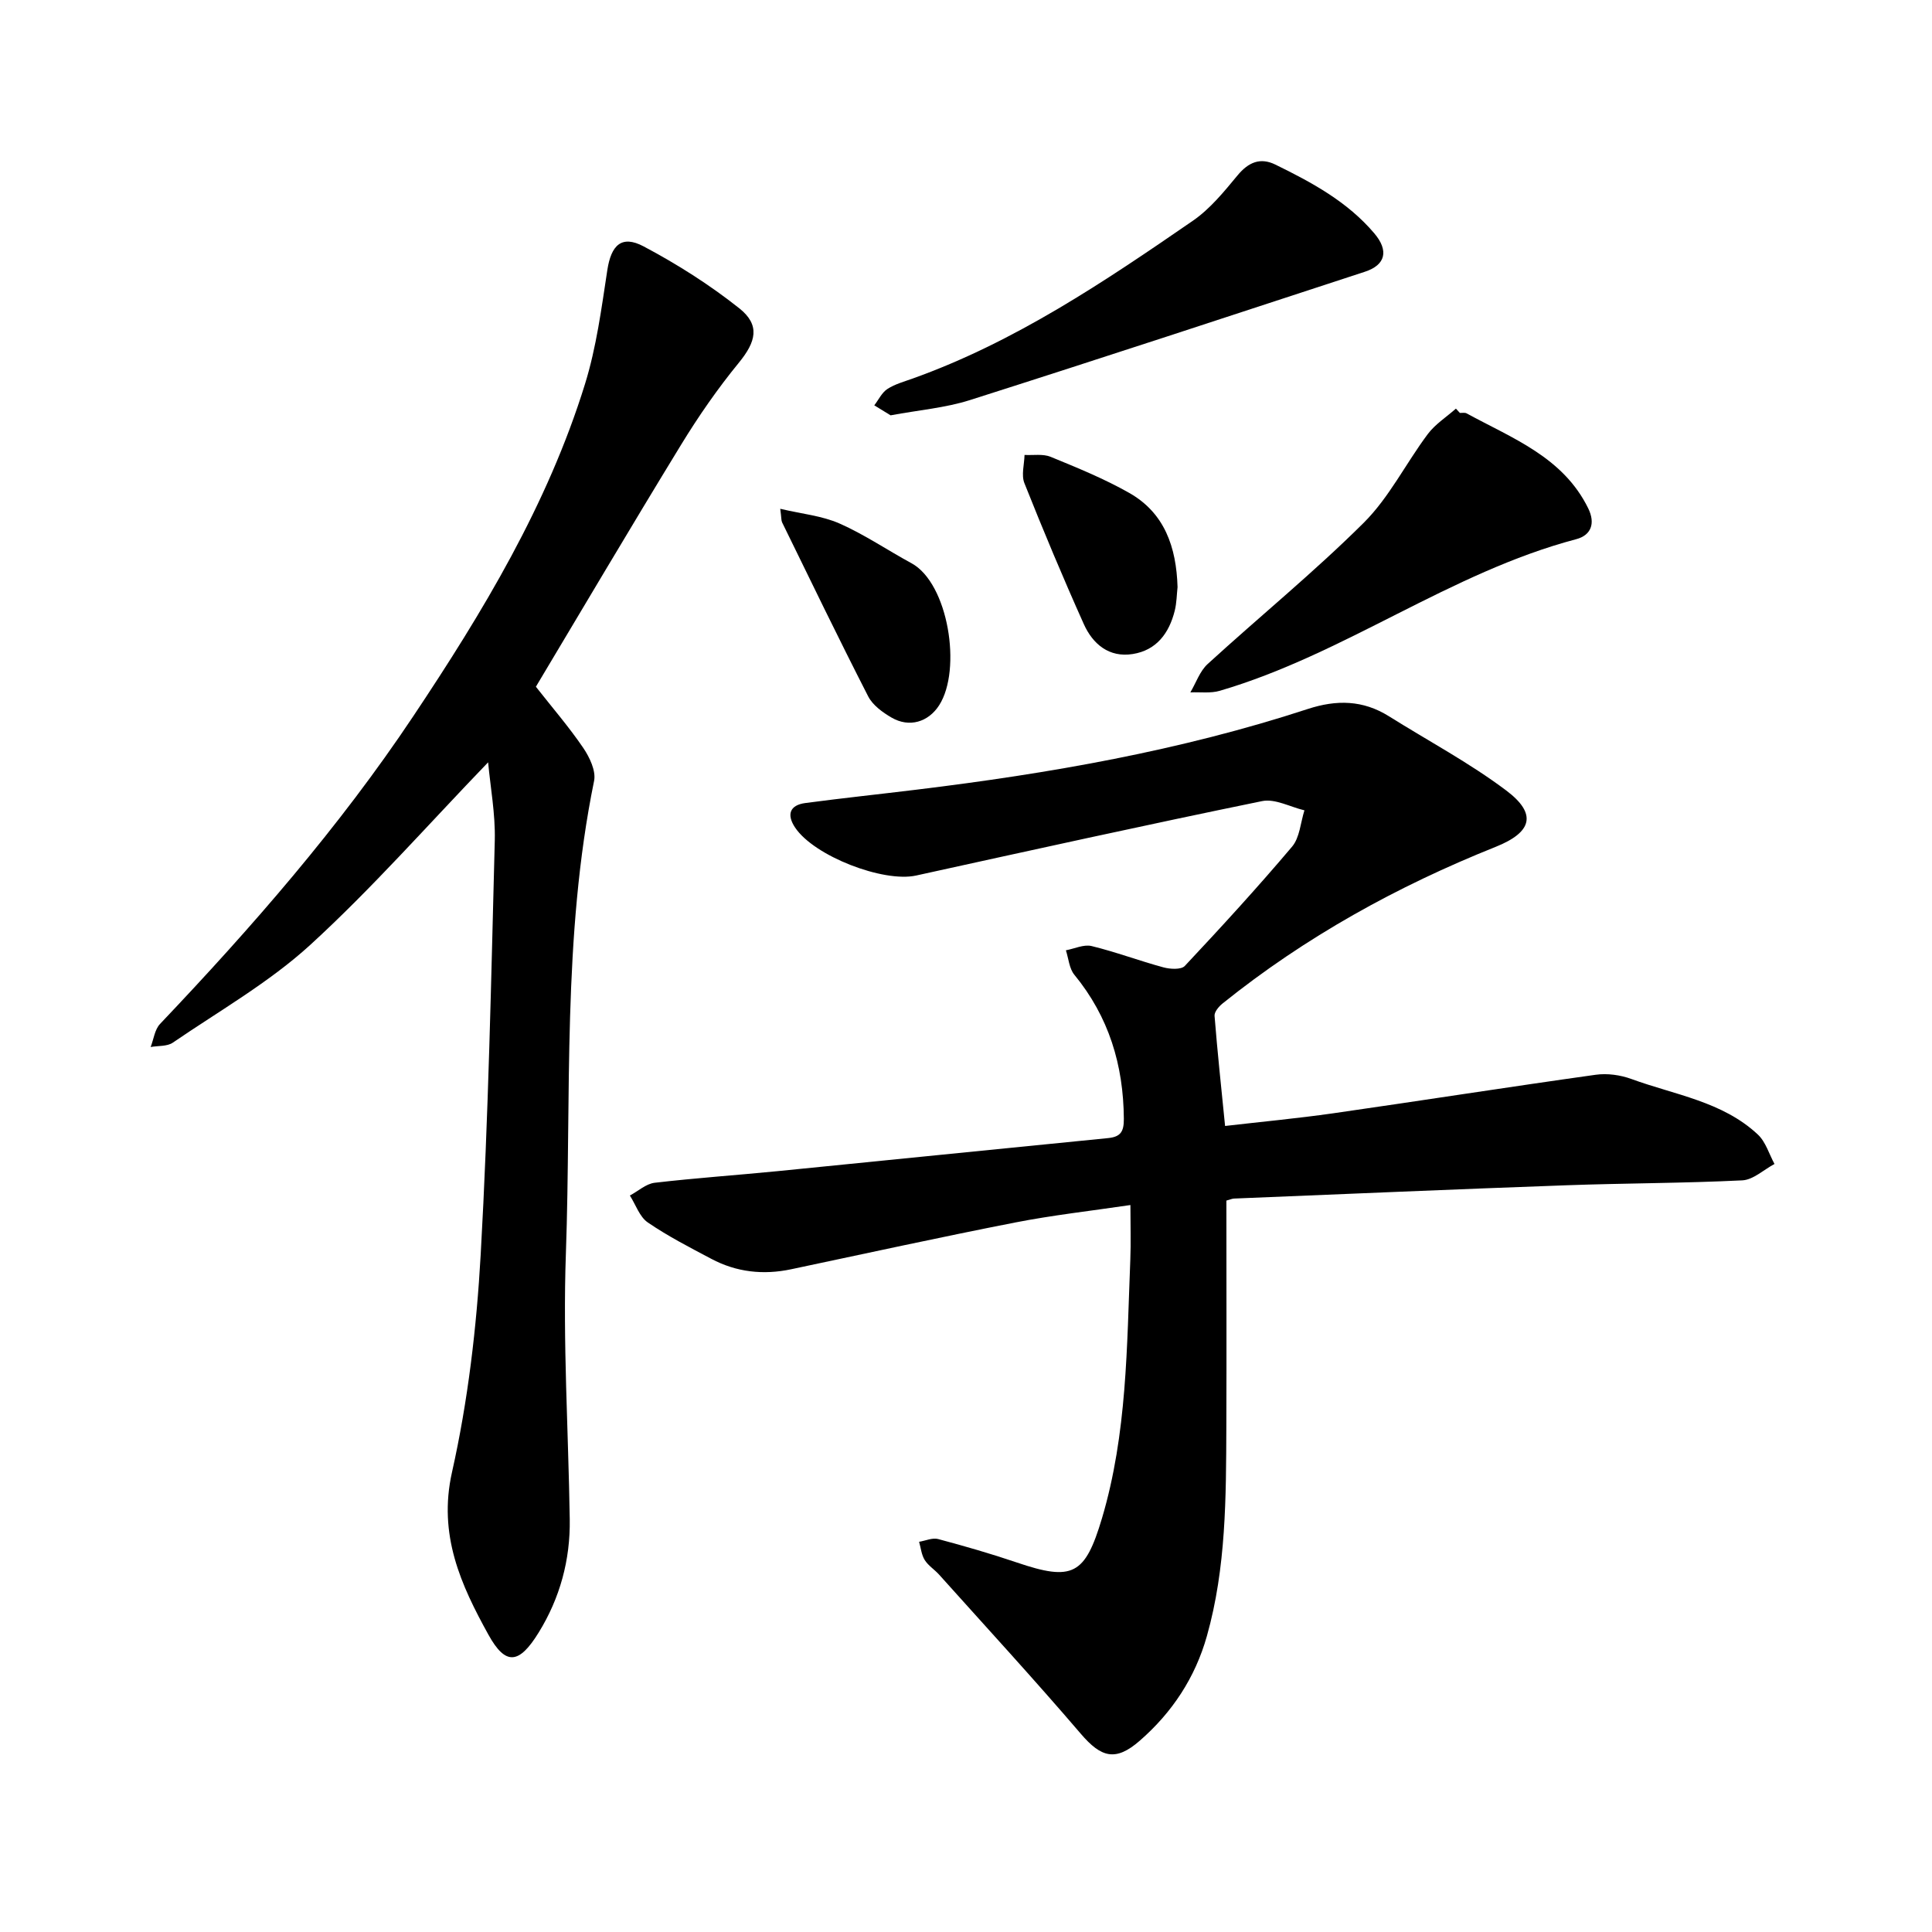
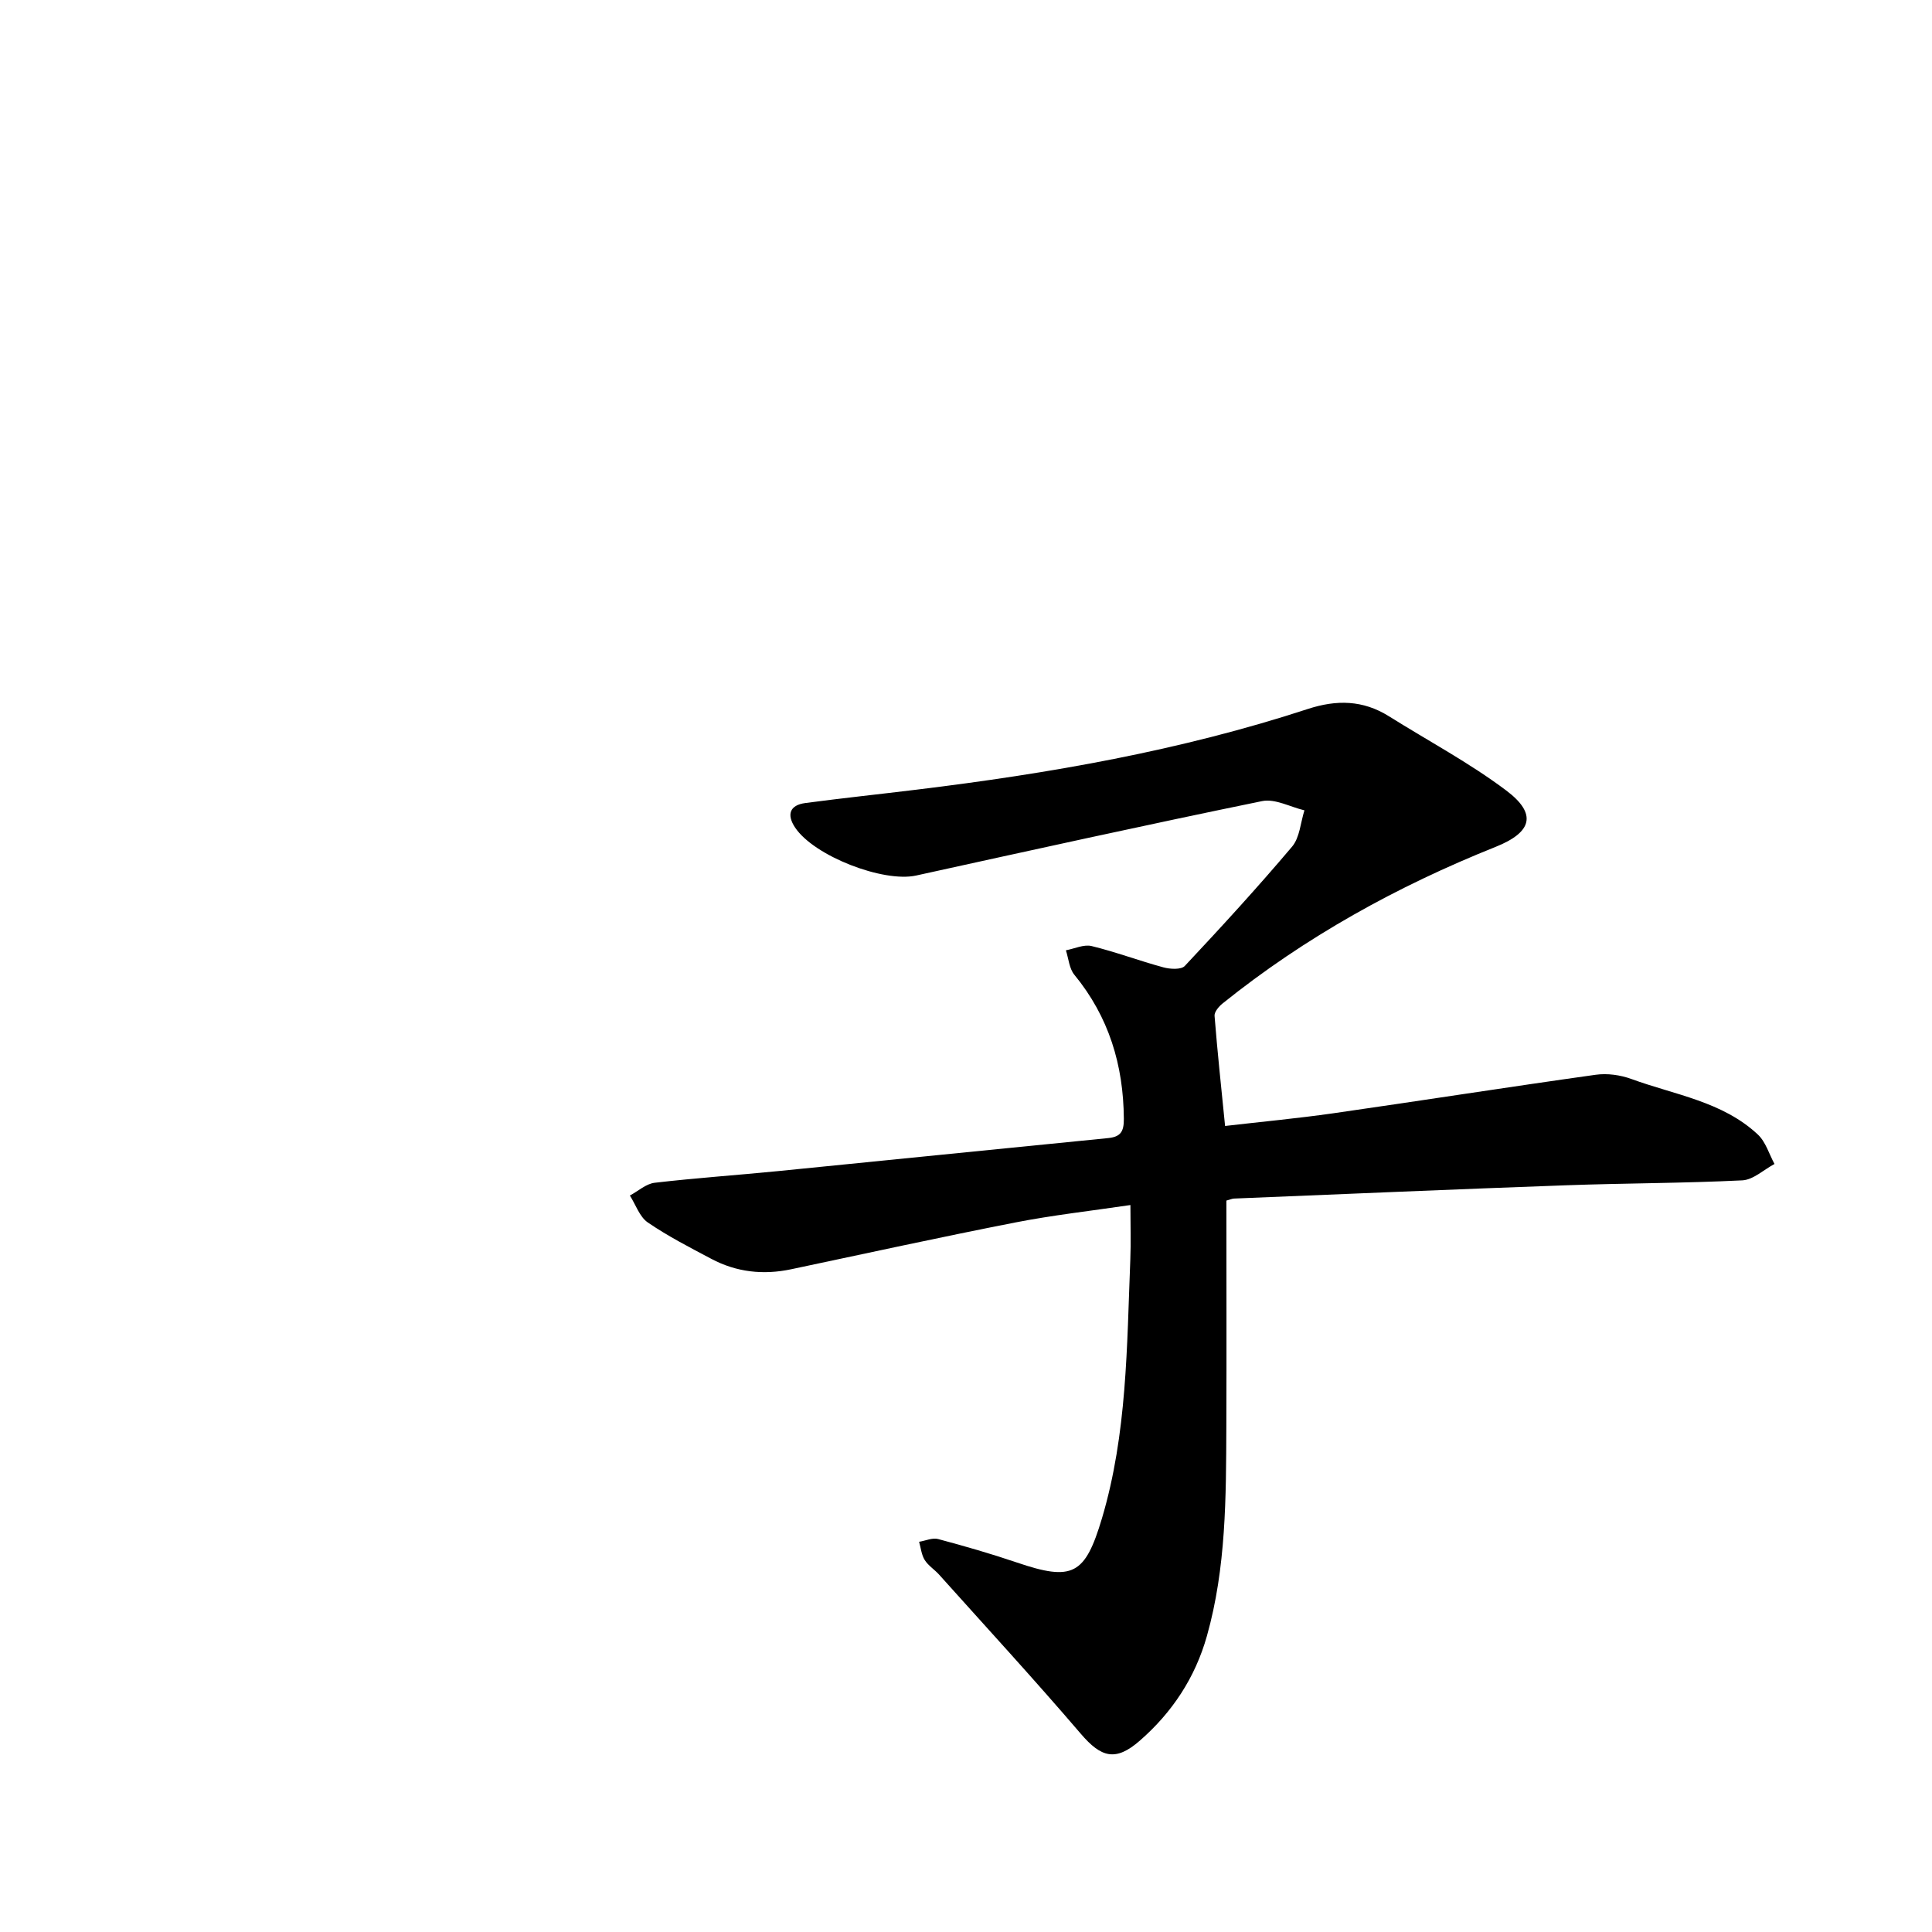
<svg xmlns="http://www.w3.org/2000/svg" enable-background="new 0 0 400 400" viewBox="0 0 400 400">
  <path d="m253.91 248.57c0 15.85.05 31.35-.01 46.85-.06 14.56-.03 29.15-4.03 43.32-2.42 8.59-7.18 15.81-13.9 21.66-4.98 4.34-7.96 3.52-12.21-1.45-9.56-11.17-19.52-22-29.33-32.94-.95-1.06-2.25-1.86-2.98-3.03-.67-1.08-.8-2.5-1.16-3.77 1.32-.21 2.75-.88 3.93-.57 5.47 1.46 10.92 3.03 16.28 4.85 11.58 3.94 14.15 2.59 17.65-9.14 5.21-17.52 5.15-35.59 5.87-53.59.14-3.45.02-6.91.02-11.27-8.23 1.22-16.15 2.1-23.94 3.63-15.46 3.03-30.85 6.4-46.27 9.66-5.79 1.23-11.34.62-16.56-2.15-4.47-2.37-9-4.69-13.16-7.54-1.7-1.17-2.49-3.67-3.7-5.57 1.71-.91 3.34-2.43 5.13-2.64 8.47-.99 17-1.57 25.49-2.41 22.8-2.26 45.59-4.59 68.39-6.84 2.6-.26 3.28-1.35 3.26-3.99-.08-11.14-3.1-21.12-10.25-29.83-1.06-1.29-1.19-3.35-1.75-5.06 1.78-.33 3.71-1.27 5.32-.88 5.02 1.22 9.88 3.06 14.87 4.41 1.39.38 3.68.51 4.43-.29 7.57-8.07 15.06-16.24 22.21-24.7 1.59-1.88 1.75-4.98 2.56-7.52-2.93-.69-6.08-2.46-8.76-1.91-23.93 4.9-47.78 10.17-71.64 15.41-6.78 1.49-21.09-4.01-25.05-9.93-1.76-2.63-1.18-4.64 2.11-5.08 7.67-1.02 15.37-1.83 23.05-2.77 27.45-3.34 54.63-8.08 80.98-16.7 5.97-1.95 11.42-1.86 16.78 1.49 8.12 5.09 16.65 9.63 24.28 15.36 6.52 4.89 5.35 8.69-2.18 11.7-20.36 8.14-39.39 18.65-56.52 32.42-.77.62-1.72 1.74-1.66 2.55.58 7.36 1.37 14.7 2.18 22.81 7.4-.86 14.91-1.56 22.36-2.62 18.13-2.6 36.22-5.44 54.36-7.98 2.4-.34 5.13.04 7.42.88 8.96 3.28 18.84 4.64 26.16 11.49 1.63 1.52 2.33 4.04 3.45 6.1-2.22 1.18-4.39 3.27-6.66 3.39-12.16.6-24.35.58-36.52 1.02-22.92.82-45.83 1.82-68.74 2.75-.46.04-.9.24-1.56.42z" />
-   <path d="m101.06 157.83c-12.51 12.98-24.01 26.07-36.78 37.76-8.54 7.81-18.87 13.69-28.5 20.28-1.18.81-3.04.62-4.59.9.63-1.61.84-3.61 1.94-4.77 18.98-19.99 37.11-40.74 52.41-63.68 14.39-21.56 27.84-43.81 35.58-68.82 2.36-7.61 3.41-15.66 4.62-23.58.79-5.15 2.94-7.33 7.51-4.91 6.93 3.67 13.66 7.94 19.8 12.81 4.41 3.5 3.46 6.95-.08 11.28-4.38 5.35-8.36 11.09-11.97 17-10.55 17.25-20.83 34.67-30.05 50.08 3.44 4.38 6.87 8.35 9.81 12.67 1.31 1.93 2.66 4.76 2.24 6.82-6.62 32.36-4.69 65.23-5.84 97.89-.65 18.3.52 36.66.8 54.99.13 8.42-2.03 16.32-6.44 23.46-4.03 6.52-6.81 6.92-10.39.45-5.7-10.31-10.46-20.67-7.55-33.65 3.3-14.72 5.09-29.94 5.94-45.03 1.61-28.57 2.17-57.21 2.92-85.82.13-5.45-.9-10.92-1.38-16.13z" />
-   <path d="m184.39 85.99c-.94-.58-2.16-1.32-3.38-2.07.89-1.15 1.56-2.63 2.71-3.38 1.55-1.01 3.44-1.52 5.22-2.16 21.21-7.59 39.7-20.05 58.05-32.69 3.55-2.45 6.43-6 9.22-9.37 2.26-2.73 4.71-3.78 7.85-2.24 7.54 3.69 14.92 7.67 20.48 14.24 3.02 3.56 2.36 6.53-1.95 7.94-27.25 8.92-54.48 17.89-81.8 26.58-5.04 1.6-10.48 2.05-16.4 3.15z" />
-   <path d="m302.25 85.49c.47.02 1.03-.11 1.41.1 9.46 5.17 19.94 9.02 25.16 19.65 1.56 3.18.55 5.59-2.47 6.39-26.13 6.9-47.98 23.82-73.8 31.39-1.9.56-4.06.24-6.1.33 1.18-1.99 1.96-4.4 3.6-5.89 10.72-9.8 22.01-19 32.29-29.22 5.28-5.25 8.73-12.31 13.26-18.36 1.54-2.06 3.86-3.53 5.83-5.28.28.31.55.6.82.89z" />
-   <path d="m161.54 105.34c4.47 1.06 8.63 1.44 12.26 3.04 5.17 2.28 9.92 5.52 14.91 8.23 7.63 4.14 10.48 22.01 5.73 29.41-2.23 3.47-6.17 4.69-9.85 2.55-1.86-1.08-3.9-2.56-4.84-4.39-6.11-11.93-11.94-24-17.83-36.04-.18-.38-.12-.88-.38-2.8z" />
-   <path d="m243.8 121.55c-.17 1.48-.17 3.25-.59 4.92-1.16 4.62-3.77 8.16-8.69 8.94-4.9.78-8.27-2.06-10.13-6.2-4.32-9.63-8.4-19.38-12.3-29.18-.67-1.68-.02-3.88.03-5.84 1.81.1 3.82-.26 5.4.39 5.53 2.27 11.11 4.54 16.29 7.48 7.3 4.15 9.74 11.2 9.99 19.49z" />
</svg>